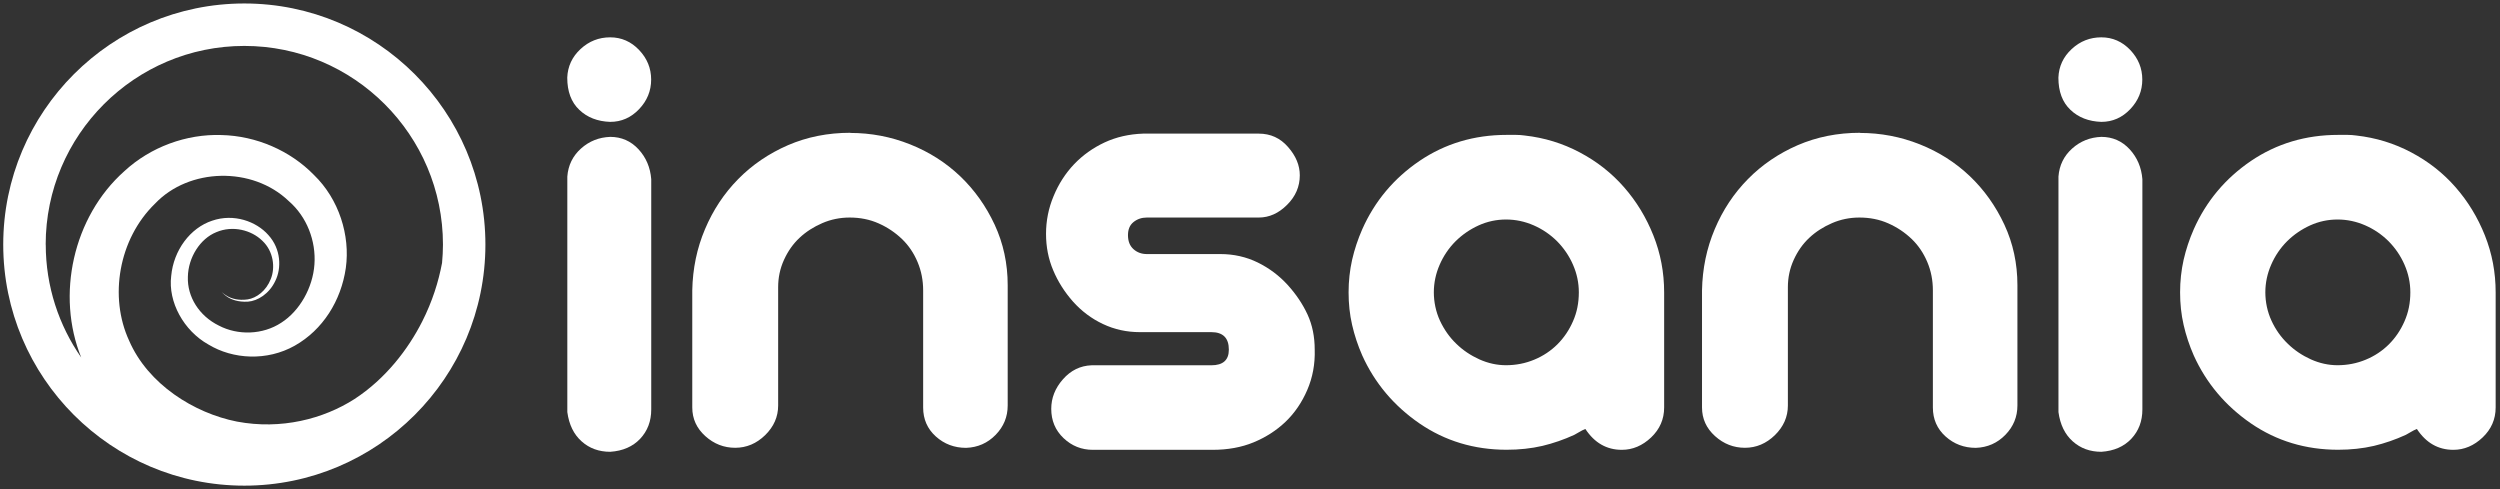
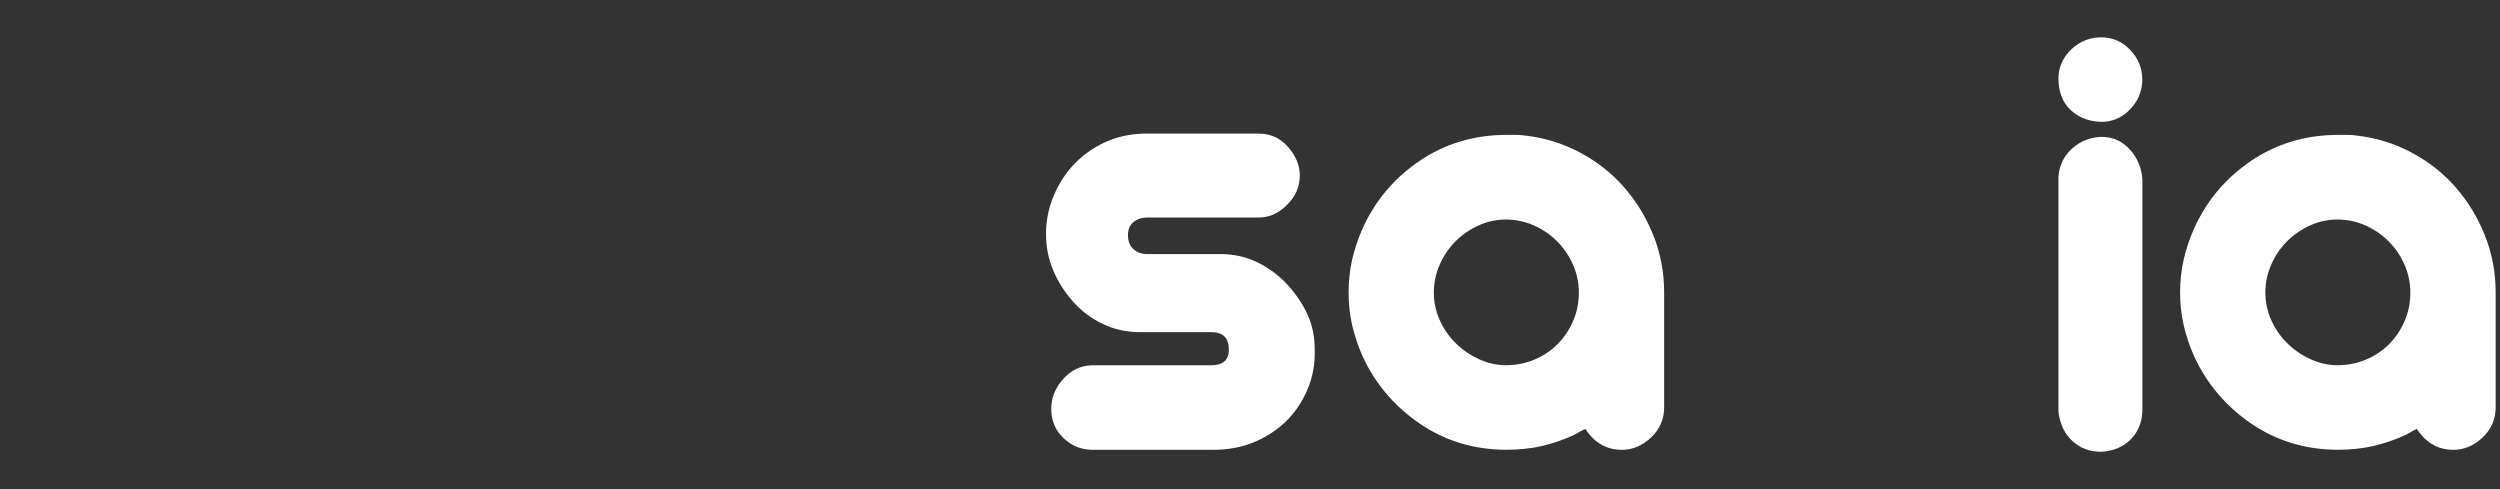
<svg xmlns="http://www.w3.org/2000/svg" width="184" height="36" viewBox="0 0 184 36" fill="none">
  <rect x="0" y="0" width="184" height="36" fill="#333333" stroke="none" />
-   <path d="M44.91 2.748C45.734 2.748 46.449 3.059 47.039 3.681C47.63 4.302 47.925 5.028 47.925 5.856C47.925 6.685 47.63 7.411 47.039 8.032C46.449 8.654 45.739 8.97 44.91 8.97C43.983 8.939 43.221 8.644 42.636 8.084C42.045 7.525 41.75 6.737 41.75 5.717C41.781 4.888 42.108 4.183 42.729 3.608C43.351 3.033 44.076 2.748 44.91 2.748ZM44.91 10.074C45.734 10.074 46.433 10.379 46.993 10.985C47.552 11.591 47.863 12.327 47.931 13.187V30.139C47.931 31.004 47.656 31.719 47.117 32.294C46.573 32.869 45.838 33.19 44.915 33.252C44.081 33.252 43.382 32.998 42.807 32.485C42.232 31.973 41.88 31.258 41.755 30.33V12.995C41.817 12.167 42.154 11.478 42.76 10.934C43.366 10.39 44.081 10.105 44.915 10.074H44.91Z" fill="white" />
-   <path d="M62.572 9.784C64.105 9.784 65.571 10.063 66.98 10.623C68.384 11.182 69.612 11.965 70.669 12.97C71.721 13.975 72.565 15.161 73.208 16.539C73.845 17.912 74.166 19.394 74.166 20.989V29.849C74.166 30.677 73.871 31.398 73.28 32.004C72.689 32.61 71.964 32.931 71.104 32.962C70.239 32.962 69.498 32.682 68.876 32.123C68.255 31.563 67.944 30.854 67.944 29.994V21.373C67.944 20.637 67.809 19.943 67.535 19.29C67.26 18.637 66.882 18.067 66.385 17.591C65.887 17.114 65.317 16.731 64.665 16.441C64.012 16.151 63.302 16.011 62.535 16.011C61.836 16.011 61.162 16.145 60.525 16.42C59.888 16.695 59.328 17.052 58.852 17.498C58.37 17.948 57.992 18.487 57.702 19.124C57.411 19.762 57.272 20.435 57.272 21.134V29.849C57.272 30.677 56.95 31.403 56.318 32.024C55.681 32.646 54.94 32.957 54.111 32.957C53.282 32.957 52.547 32.672 51.91 32.097C51.272 31.522 50.951 30.823 50.951 29.988V21.368C50.982 19.772 51.293 18.27 51.889 16.866C52.48 15.462 53.293 14.234 54.334 13.177C55.37 12.125 56.593 11.296 57.997 10.685C59.401 10.079 60.929 9.773 62.592 9.773L62.572 9.784Z" fill="white" />
  <path d="M92.65 9.835C93.51 9.835 94.23 10.162 94.8 10.819C95.375 11.472 95.665 12.166 95.665 12.902C95.665 13.731 95.354 14.456 94.727 15.078C94.105 15.7 93.411 16.011 92.644 16.011H84.407C84.024 16.011 83.697 16.125 83.423 16.347C83.148 16.57 83.019 16.891 83.019 17.306C83.019 17.756 83.153 18.093 83.423 18.337C83.692 18.58 84.024 18.699 84.407 18.699H89.821C90.805 18.699 91.727 18.907 92.572 19.321C93.416 19.736 94.152 20.29 94.774 20.974C95.395 21.658 95.882 22.388 96.235 23.15C96.587 23.916 96.763 24.776 96.763 25.735C96.794 26.787 96.613 27.781 96.214 28.703C95.815 29.631 95.276 30.413 94.608 31.05C93.94 31.688 93.152 32.19 92.261 32.558C91.37 32.926 90.365 33.107 89.246 33.107H80.433C79.605 33.107 78.884 32.822 78.278 32.247C77.672 31.672 77.372 30.952 77.372 30.092C77.372 29.294 77.657 28.569 78.232 27.916C78.807 27.263 79.506 26.916 80.34 26.885H89.153C90.013 26.885 90.443 26.502 90.443 25.735C90.443 24.875 90.013 24.445 89.153 24.445H83.884C82.925 24.445 82.024 24.248 81.18 23.849C80.33 23.45 79.599 22.896 78.972 22.196C78.351 21.492 77.864 20.725 77.517 19.896C77.164 19.067 76.988 18.171 76.988 17.213C76.988 16.254 77.17 15.327 77.543 14.436C77.91 13.545 78.413 12.762 79.05 12.089C79.687 11.421 80.439 10.887 81.299 10.483C82.159 10.084 83.102 9.871 84.122 9.835H92.65Z" fill="white" />
  <path d="M112.228 9.975C113.669 10.136 115.016 10.55 116.275 11.219C117.539 11.887 118.621 12.742 119.533 13.783C120.44 14.819 121.16 16 121.688 17.326C122.217 18.653 122.481 20.046 122.481 21.518V29.993C122.481 30.853 122.16 31.589 121.523 32.195C120.885 32.801 120.165 33.107 119.367 33.107C118.248 33.107 117.357 32.594 116.684 31.573C116.523 31.636 116.378 31.708 116.254 31.786C116.129 31.864 115.995 31.936 115.87 32.004C115.104 32.356 114.321 32.625 113.524 32.817C112.695 33.009 111.814 33.102 110.892 33.102C108.493 33.102 106.359 32.454 104.473 31.164C102.592 29.869 101.183 28.201 100.261 26.16C99.94 25.429 99.691 24.678 99.515 23.911C99.339 23.145 99.256 22.347 99.256 21.518C99.256 20.689 99.344 19.891 99.515 19.124C99.691 18.358 99.94 17.606 100.261 16.876C101.183 14.798 102.592 13.125 104.473 11.845C106.359 10.571 108.493 9.928 110.892 9.928H111.586C111.793 9.928 112.011 9.944 112.234 9.975H112.228ZM110.84 26.88C111.57 26.88 112.265 26.745 112.923 26.471C113.575 26.201 114.14 25.823 114.622 25.346C115.104 24.864 115.487 24.3 115.772 23.647C116.062 22.994 116.202 22.285 116.202 21.518C116.202 20.813 116.057 20.134 115.772 19.482C115.487 18.829 115.093 18.254 114.601 17.756C114.104 17.264 113.534 16.871 112.881 16.586C112.228 16.301 111.55 16.156 110.845 16.156C110.141 16.156 109.467 16.301 108.835 16.586C108.198 16.876 107.628 17.264 107.131 17.756C106.633 18.254 106.245 18.829 105.96 19.482C105.675 20.134 105.53 20.813 105.53 21.518C105.53 22.222 105.68 22.948 105.98 23.6C106.286 24.253 106.68 24.818 107.182 25.3C107.675 25.782 108.244 26.16 108.882 26.45C109.519 26.735 110.177 26.88 110.845 26.88H110.84Z" fill="white" />
-   <path d="M136.888 9.784C138.421 9.784 139.888 10.063 141.297 10.623C142.701 11.182 143.929 11.965 144.985 12.97C146.037 13.975 146.882 15.161 147.524 16.539C148.161 17.912 148.482 19.394 148.482 20.989V29.849C148.482 30.677 148.187 31.398 147.596 32.004C147.006 32.61 146.281 32.931 145.421 32.962C144.555 32.962 143.815 32.682 143.193 32.123C142.571 31.563 142.26 30.854 142.26 29.994V21.373C142.26 20.637 142.126 19.943 141.851 19.29C141.576 18.637 141.198 18.067 140.701 17.591C140.204 17.114 139.634 16.731 138.981 16.441C138.328 16.151 137.618 16.011 136.852 16.011C136.152 16.011 135.479 16.145 134.842 16.42C134.204 16.695 133.645 17.052 133.168 17.498C132.686 17.948 132.308 18.487 132.018 19.124C131.728 19.762 131.588 20.435 131.588 21.134V29.849C131.588 30.677 131.267 31.403 130.635 32.024C129.998 32.646 129.257 32.957 128.428 32.957C127.599 32.957 126.863 32.672 126.226 32.097C125.589 31.522 125.268 30.823 125.268 29.988V21.368C125.299 19.772 125.61 18.27 126.205 16.866C126.796 15.462 127.609 14.234 128.651 13.177C129.687 12.125 130.909 11.296 132.313 10.685C133.717 10.079 135.246 9.773 136.909 9.773L136.888 9.784Z" fill="white" />
  <path d="M154.658 2.748C155.482 2.748 156.197 3.059 156.788 3.681C157.378 4.302 157.673 5.028 157.673 5.856C157.673 6.685 157.378 7.411 156.788 8.032C156.197 8.654 155.487 8.97 154.658 8.97C153.731 8.939 152.969 8.644 152.384 8.084C151.793 7.525 151.498 6.737 151.498 5.717C151.529 4.888 151.856 4.183 152.477 3.608C153.099 3.033 153.824 2.748 154.658 2.748ZM154.658 10.074C155.482 10.074 156.181 10.379 156.741 10.985C157.3 11.591 157.611 12.327 157.679 13.187V30.139C157.679 31.004 157.404 31.719 156.865 32.294C156.321 32.869 155.586 33.19 154.663 33.252C153.829 33.252 153.13 32.998 152.555 32.485C151.98 31.973 151.628 31.258 151.503 30.33V12.995C151.565 12.167 151.902 11.478 152.508 10.934C153.114 10.39 153.829 10.105 154.663 10.074H154.658Z" fill="white" />
  <path d="M173.428 9.975C174.868 10.136 176.215 10.55 177.474 11.219C178.738 11.887 179.821 12.742 180.732 13.783C181.639 14.819 182.359 16 182.888 17.326C183.416 18.653 183.68 20.046 183.68 21.518V29.993C183.68 30.853 183.359 31.589 182.722 32.195C182.085 32.801 181.364 33.107 180.567 33.107C179.448 33.107 178.557 32.594 177.883 31.573C177.722 31.636 177.577 31.708 177.453 31.786C177.329 31.864 177.194 31.936 177.07 32.004C176.303 32.356 175.521 32.625 174.723 32.817C173.894 33.009 173.013 33.102 172.091 33.102C169.692 33.102 167.558 32.454 165.672 31.164C163.791 29.869 162.382 28.201 161.46 26.16C161.139 25.429 160.89 24.678 160.714 23.911C160.538 23.145 160.455 22.347 160.455 21.518C160.455 20.689 160.543 19.891 160.714 19.124C160.89 18.358 161.139 17.606 161.46 16.876C162.382 14.798 163.791 13.125 165.672 11.845C167.558 10.571 169.692 9.928 172.091 9.928H172.785C172.992 9.928 173.21 9.944 173.433 9.975H173.428ZM172.039 26.88C172.77 26.88 173.464 26.745 174.122 26.471C174.775 26.201 175.339 25.823 175.821 25.346C176.303 24.864 176.686 24.3 176.971 23.647C177.261 22.994 177.401 22.285 177.401 21.518C177.401 20.813 177.256 20.134 176.971 19.482C176.686 18.829 176.293 18.254 175.8 17.756C175.303 17.264 174.733 16.871 174.08 16.586C173.428 16.301 172.749 16.156 172.044 16.156C171.34 16.156 170.666 16.301 170.034 16.586C169.397 16.876 168.827 17.264 168.33 17.756C167.832 18.254 167.444 18.829 167.159 19.482C166.874 20.134 166.729 20.813 166.729 21.518C166.729 22.222 166.879 22.948 167.18 23.6C167.48 24.253 167.879 24.818 168.382 25.3C168.874 25.782 169.444 26.16 170.081 26.45C170.718 26.735 171.376 26.88 172.044 26.88H172.039Z" fill="white" />
-   <path d="M17.982 0.256C8.196 0.256 0.238 8.214 0.238 18C0.238 27.787 8.196 35.744 17.982 35.744C27.769 35.744 35.726 27.787 35.726 18C35.726 8.214 27.764 0.256 17.982 0.256ZM3.362 18C3.362 9.939 9.921 3.38 17.982 3.38C26.044 3.38 32.602 9.939 32.602 18C32.602 18.456 32.576 18.907 32.535 19.352C32.276 20.73 31.825 22.181 31.074 23.663C30.038 25.709 28.375 27.88 26.095 29.367C23.8 30.838 20.692 31.641 17.444 31.03C14.283 30.408 10.89 28.279 9.501 25.067C8.02 21.86 8.719 17.601 11.413 14.985C13.91 12.353 18.573 12.229 21.251 14.798C22.588 15.954 23.267 17.736 23.142 19.466C23.023 21.171 22.059 22.886 20.702 23.751C19.334 24.652 17.5 24.694 16.107 23.963C14.661 23.253 13.775 21.849 13.827 20.378C13.853 18.943 14.734 17.565 15.92 17.088C17.122 16.575 18.5 16.928 19.308 17.72C20.132 18.492 20.272 19.694 19.93 20.534C19.593 21.404 18.878 21.937 18.226 22.036C16.858 22.228 16.283 21.409 16.299 21.482C16.299 21.404 16.775 22.285 18.252 22.202C18.961 22.15 19.816 21.627 20.262 20.678C20.723 19.756 20.697 18.337 19.749 17.296C18.863 16.29 17.205 15.695 15.61 16.244C14.004 16.777 12.776 18.409 12.6 20.311C12.361 22.222 13.517 24.336 15.34 25.357C17.143 26.45 19.65 26.595 21.697 25.44C23.754 24.279 25.106 22.14 25.453 19.72C25.784 17.327 24.95 14.659 23.106 12.876C21.37 11.094 18.868 9.996 16.293 9.939C13.724 9.851 11.082 10.814 9.154 12.597C5.362 15.969 4.124 21.735 5.979 26.315C4.336 23.953 3.367 21.088 3.367 18H3.362Z" fill="white" />
</svg>